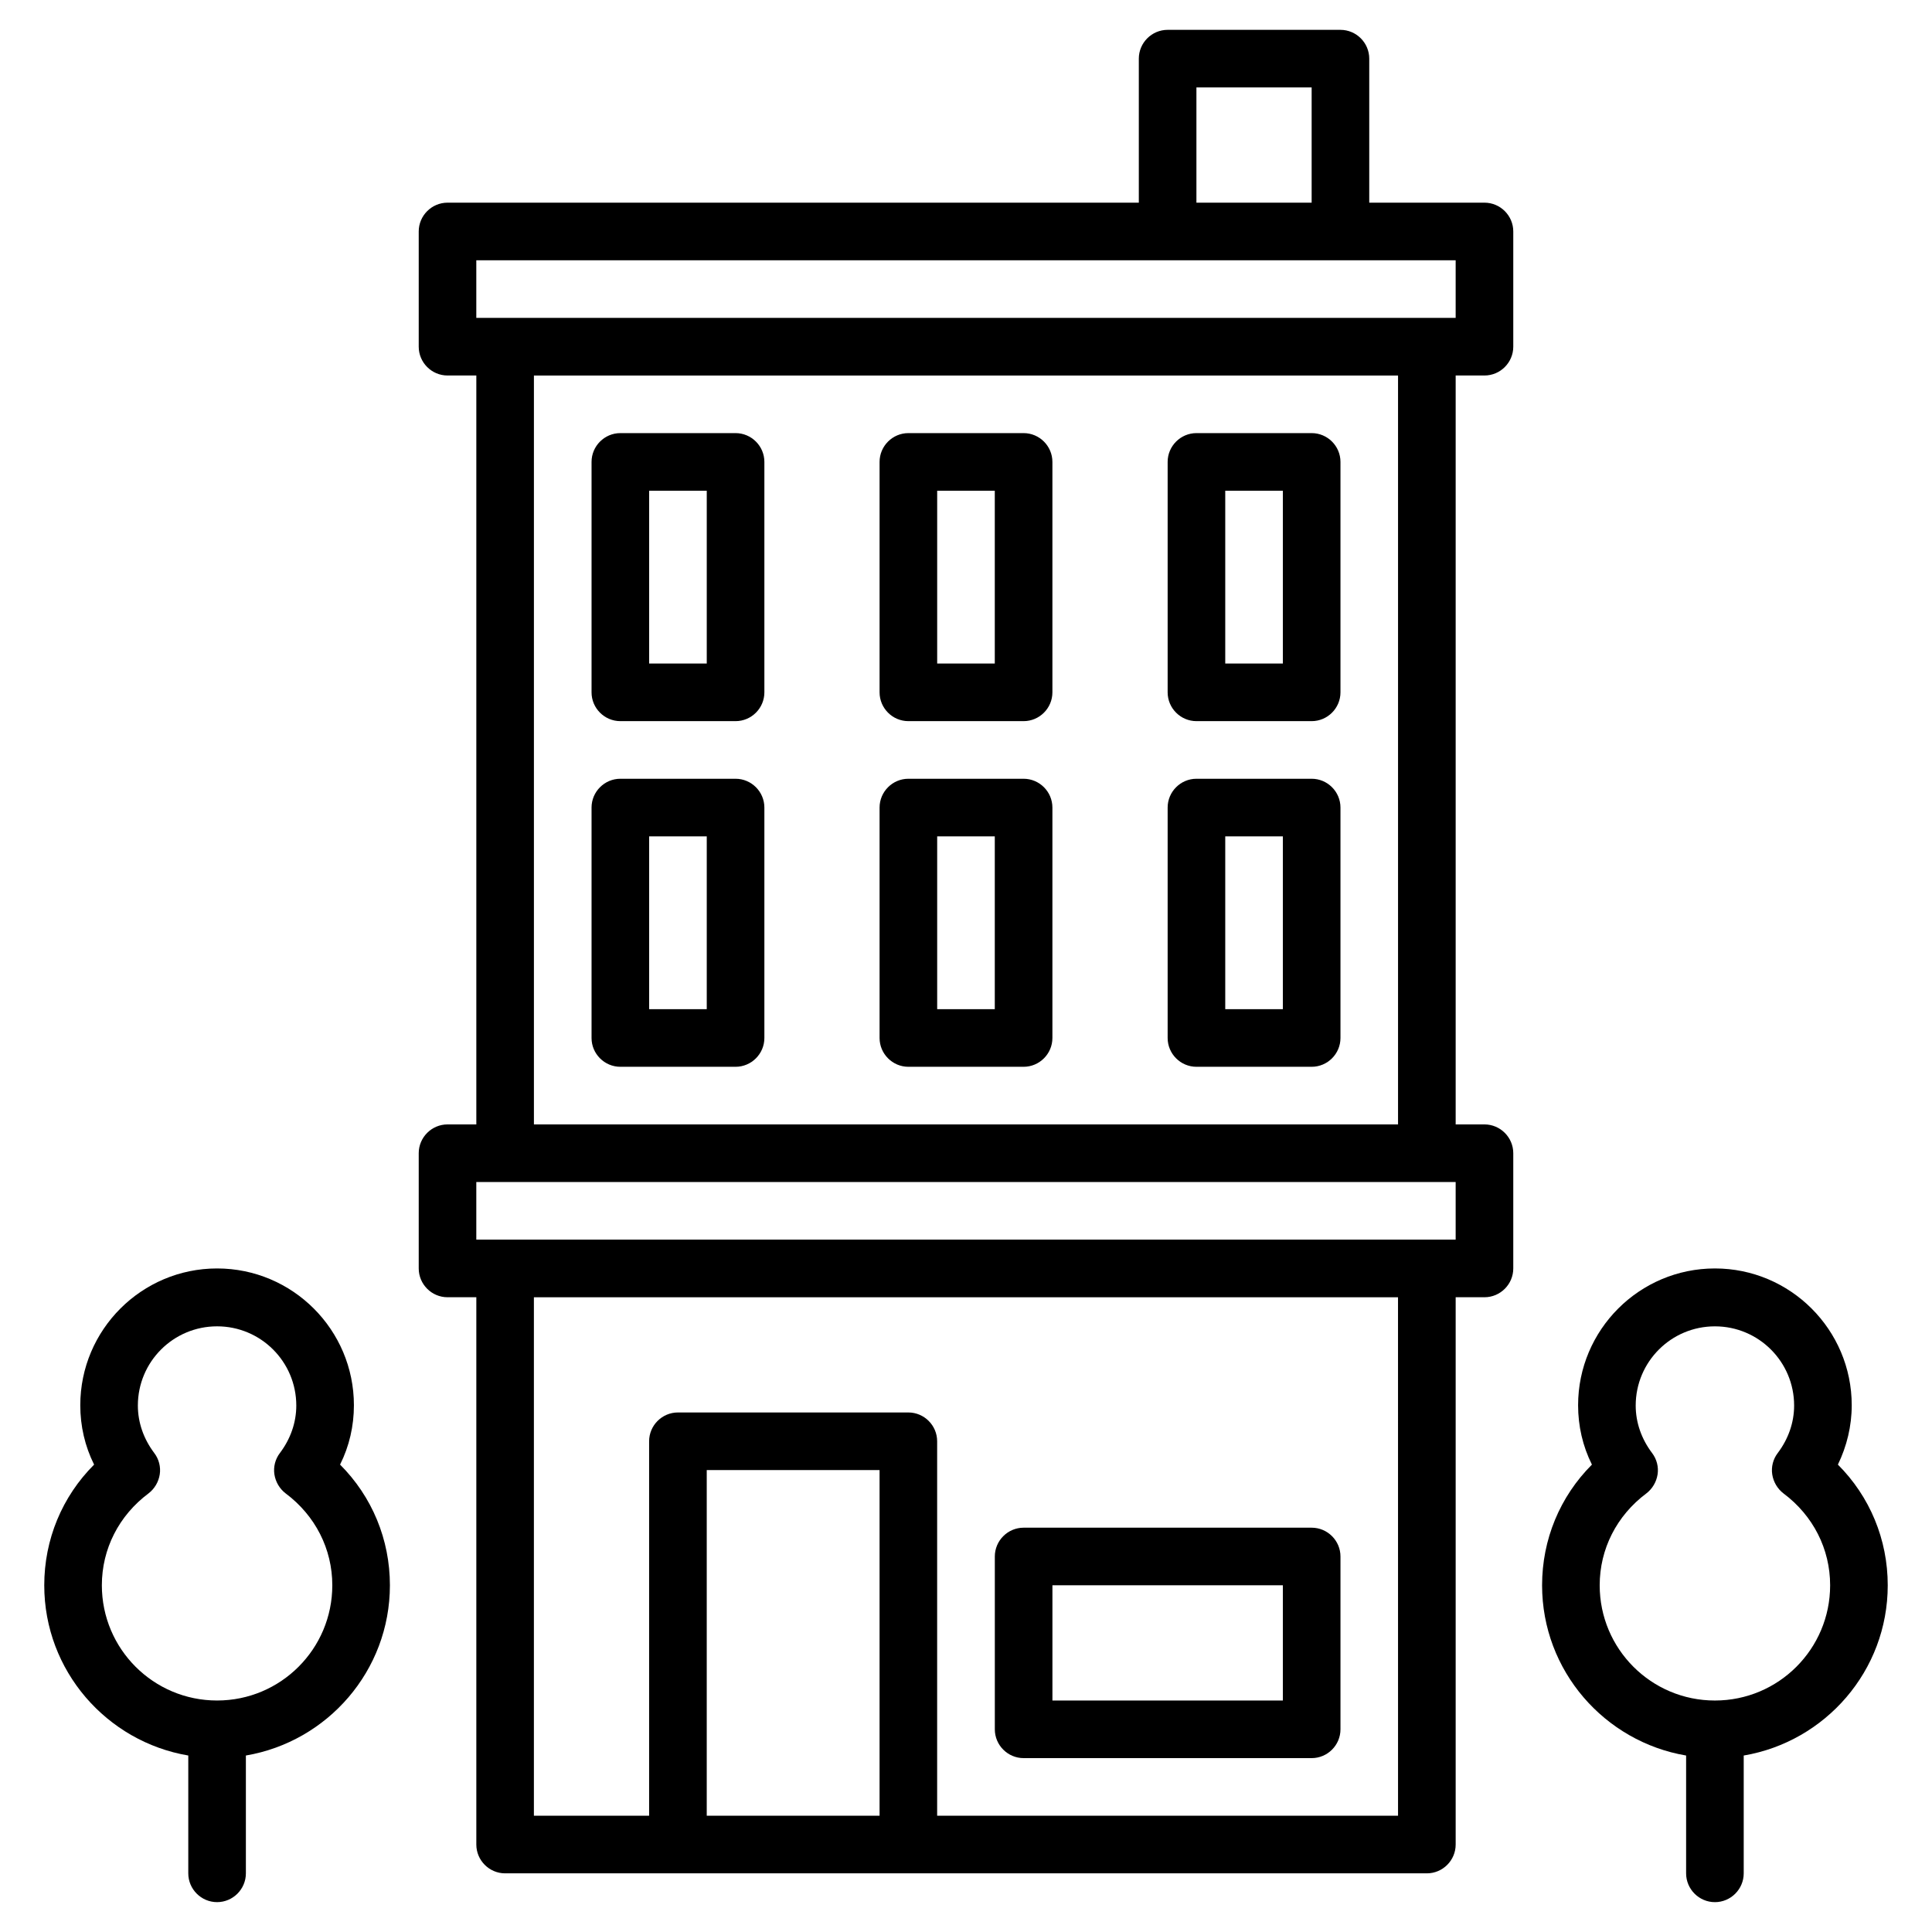
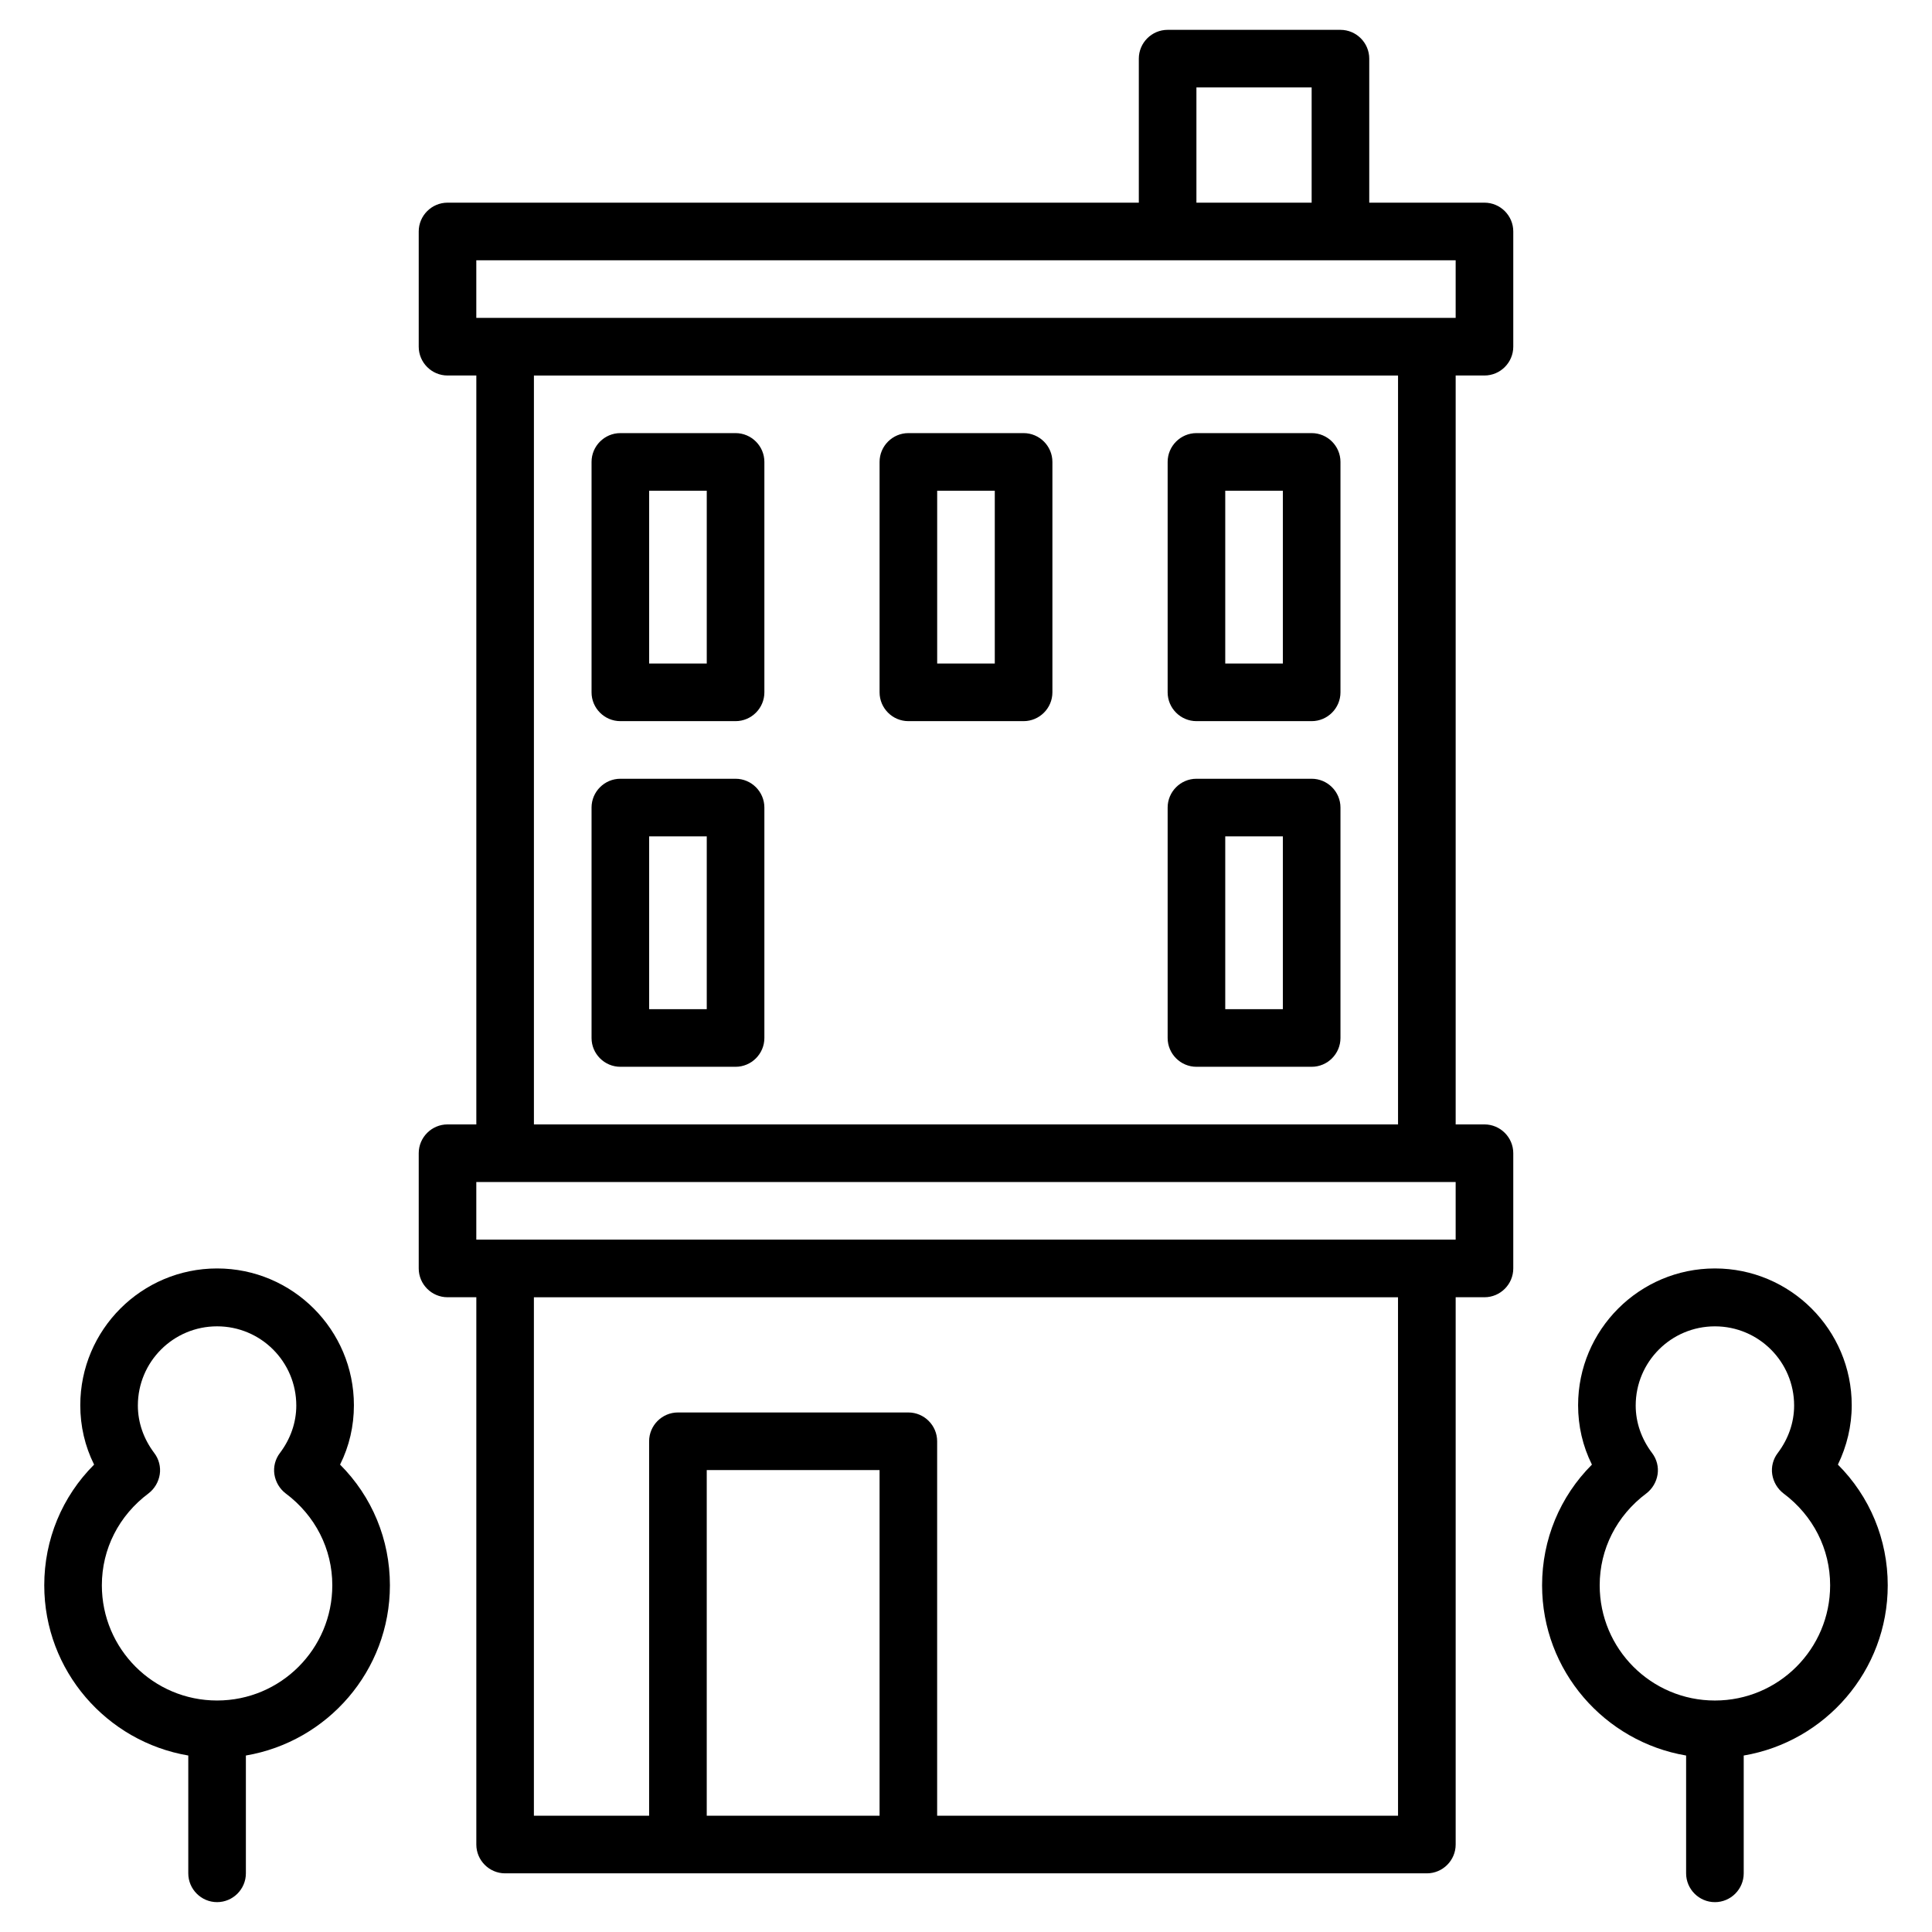
<svg xmlns="http://www.w3.org/2000/svg" fill="#000000" width="800px" height="800px" version="1.1" viewBox="144 144 512 512">
  <g>
-     <path d="m415.27 609.92h76.336c4.199 0 7.633-3.434 7.633-7.633v-45.801c0-4.199-3.434-7.633-7.633-7.633h-76.336c-4.199 0-7.633 3.434-7.633 7.633v45.801c0 4.199 3.434 7.633 7.633 7.633zm7.633-45.801h61.066v30.535h-61.066z" />
    <path d="m537.4 197.71h-30.535v-38.168c0-4.199-3.434-7.633-7.633-7.633h-45.801c-4.199 0-7.633 3.434-7.633 7.633v38.168h-183.2c-4.199 0-7.633 3.434-7.633 7.633v30.535c0 4.199 3.434 7.633 7.633 7.633h7.633v198.47h-7.633c-4.199 0-7.633 3.434-7.633 7.633v30.535c0 4.199 3.434 7.633 7.633 7.633h7.633v145.04c0 4.199 3.434 7.633 7.633 7.633h244.27c4.199 0 7.633-3.434 7.633-7.633v-145.04h7.633c4.199 0 7.633-3.434 7.633-7.633v-30.535c0-4.199-3.434-7.633-7.633-7.633h-7.633v-198.47h7.633c4.199 0 7.633-3.434 7.633-7.633v-30.535c0.004-4.199-3.434-7.633-7.629-7.633zm-76.336-30.535h30.535v30.535h-30.535zm-129.77 458.01v-91.602h45.801v91.602zm183.2 0h-122.14v-99.234c0-4.199-3.434-7.633-7.633-7.633h-61.066c-4.199 0-7.633 3.434-7.633 7.633v99.234h-30.535v-137.4h229zm15.27-152.67h-259.54v-15.266h259.54zm-15.27-30.531h-229v-198.47h229zm15.27-213.74h-259.54v-15.266h259.54z" />
    <path d="m237.79 516.41c0-20-16.258-36.258-36.258-36.258s-36.258 16.258-36.258 36.258c0 5.496 1.223 10.84 3.664 15.727-8.477 8.469-13.211 19.844-13.211 31.98 0 22.672 16.566 41.449 38.168 45.113v31.223c0 4.199 3.434 7.633 7.633 7.633 4.199 0 7.633-3.434 7.633-7.633v-31.223c21.602-3.664 38.168-22.441 38.168-45.113 0-12.137-4.734-23.512-13.207-31.984 2.445-4.883 3.668-10.227 3.668-15.723zm-36.262 78.242c-16.871 0-30.535-13.664-30.535-30.535 0-9.617 4.504-18.473 12.367-24.352 1.602-1.223 2.672-3.055 2.977-5.039 0.305-1.984-0.23-4.047-1.449-5.648-2.824-3.742-4.352-8.09-4.352-12.594 0-11.602 9.391-20.992 20.992-20.992 11.602 0 20.992 9.391 20.992 20.992 0 4.504-1.527 8.855-4.352 12.594-1.223 1.602-1.754 3.664-1.449 5.648 0.305 1.984 1.375 3.816 2.977 5.039 7.863 5.879 12.367 14.734 12.367 24.352 0 16.871-13.664 30.535-30.535 30.535z" />
    <path d="m644.27 564.12c0-12.137-4.734-23.512-13.207-31.984 2.367-4.887 3.664-10.23 3.664-15.727 0-20-16.258-36.258-36.258-36.258s-36.258 16.258-36.258 36.258c0 5.496 1.223 10.84 3.664 15.727-8.473 8.473-13.207 19.848-13.207 31.984 0 22.672 16.566 41.449 38.168 45.113v31.223c0 4.199 3.434 7.633 7.633 7.633s7.633-3.434 7.633-7.633v-31.223c21.605-3.664 38.168-22.441 38.168-45.113zm-45.801 30.535c-16.871 0-30.535-13.664-30.535-30.535 0-9.617 4.504-18.473 12.367-24.352 1.602-1.223 2.672-3.055 2.977-5.039 0.305-1.984-0.23-4.047-1.449-5.648-2.824-3.742-4.352-8.09-4.352-12.594 0-11.602 9.391-20.992 20.992-20.992s20.992 9.391 20.992 20.992c0 4.504-1.527 8.855-4.352 12.594-1.223 1.602-1.754 3.664-1.449 5.648 0.305 1.984 1.375 3.816 2.977 5.039 7.863 5.879 12.367 14.734 12.367 24.352 0 16.871-13.664 30.535-30.535 30.535z" />
    <path d="m308.4 335.11h30.535c4.199 0 7.633-3.434 7.633-7.633v-61.066c0-4.199-3.434-7.633-7.633-7.633h-30.535c-4.199 0-7.633 3.434-7.633 7.633v61.066c-0.004 4.199 3.434 7.633 7.633 7.633zm7.633-61.066h15.266v45.801h-15.266z" />
    <path d="m384.73 335.11h30.535c4.199 0 7.633-3.434 7.633-7.633v-61.066c0-4.199-3.434-7.633-7.633-7.633h-30.535c-4.199 0-7.633 3.434-7.633 7.633v61.066c0 4.199 3.434 7.633 7.633 7.633zm7.633-61.066h15.266v45.801h-15.266z" />
    <path d="m461.07 335.11h30.535c4.199 0 7.633-3.434 7.633-7.633v-61.066c0-4.199-3.434-7.633-7.633-7.633h-30.535c-4.199 0-7.633 3.434-7.633 7.633v61.066c0 4.199 3.434 7.633 7.633 7.633zm7.633-61.066h15.266v45.801h-15.266z" />
    <path d="m308.4 426.71h30.535c4.199 0 7.633-3.434 7.633-7.633v-61.066c0-4.199-3.434-7.633-7.633-7.633h-30.535c-4.199 0-7.633 3.434-7.633 7.633v61.066c-0.004 4.199 3.434 7.633 7.633 7.633zm7.633-61.066h15.266v45.801h-15.266z" />
-     <path d="m384.73 426.71h30.535c4.199 0 7.633-3.434 7.633-7.633v-61.066c0-4.199-3.434-7.633-7.633-7.633h-30.535c-4.199 0-7.633 3.434-7.633 7.633v61.066c0 4.199 3.434 7.633 7.633 7.633zm7.633-61.066h15.266v45.801h-15.266z" />
    <path d="m461.07 426.71h30.535c4.199 0 7.633-3.434 7.633-7.633v-61.066c0-4.199-3.434-7.633-7.633-7.633h-30.535c-4.199 0-7.633 3.434-7.633 7.633v61.066c0 4.199 3.434 7.633 7.633 7.633zm7.633-61.066h15.266v45.801h-15.266z" />
  </g>
</svg>